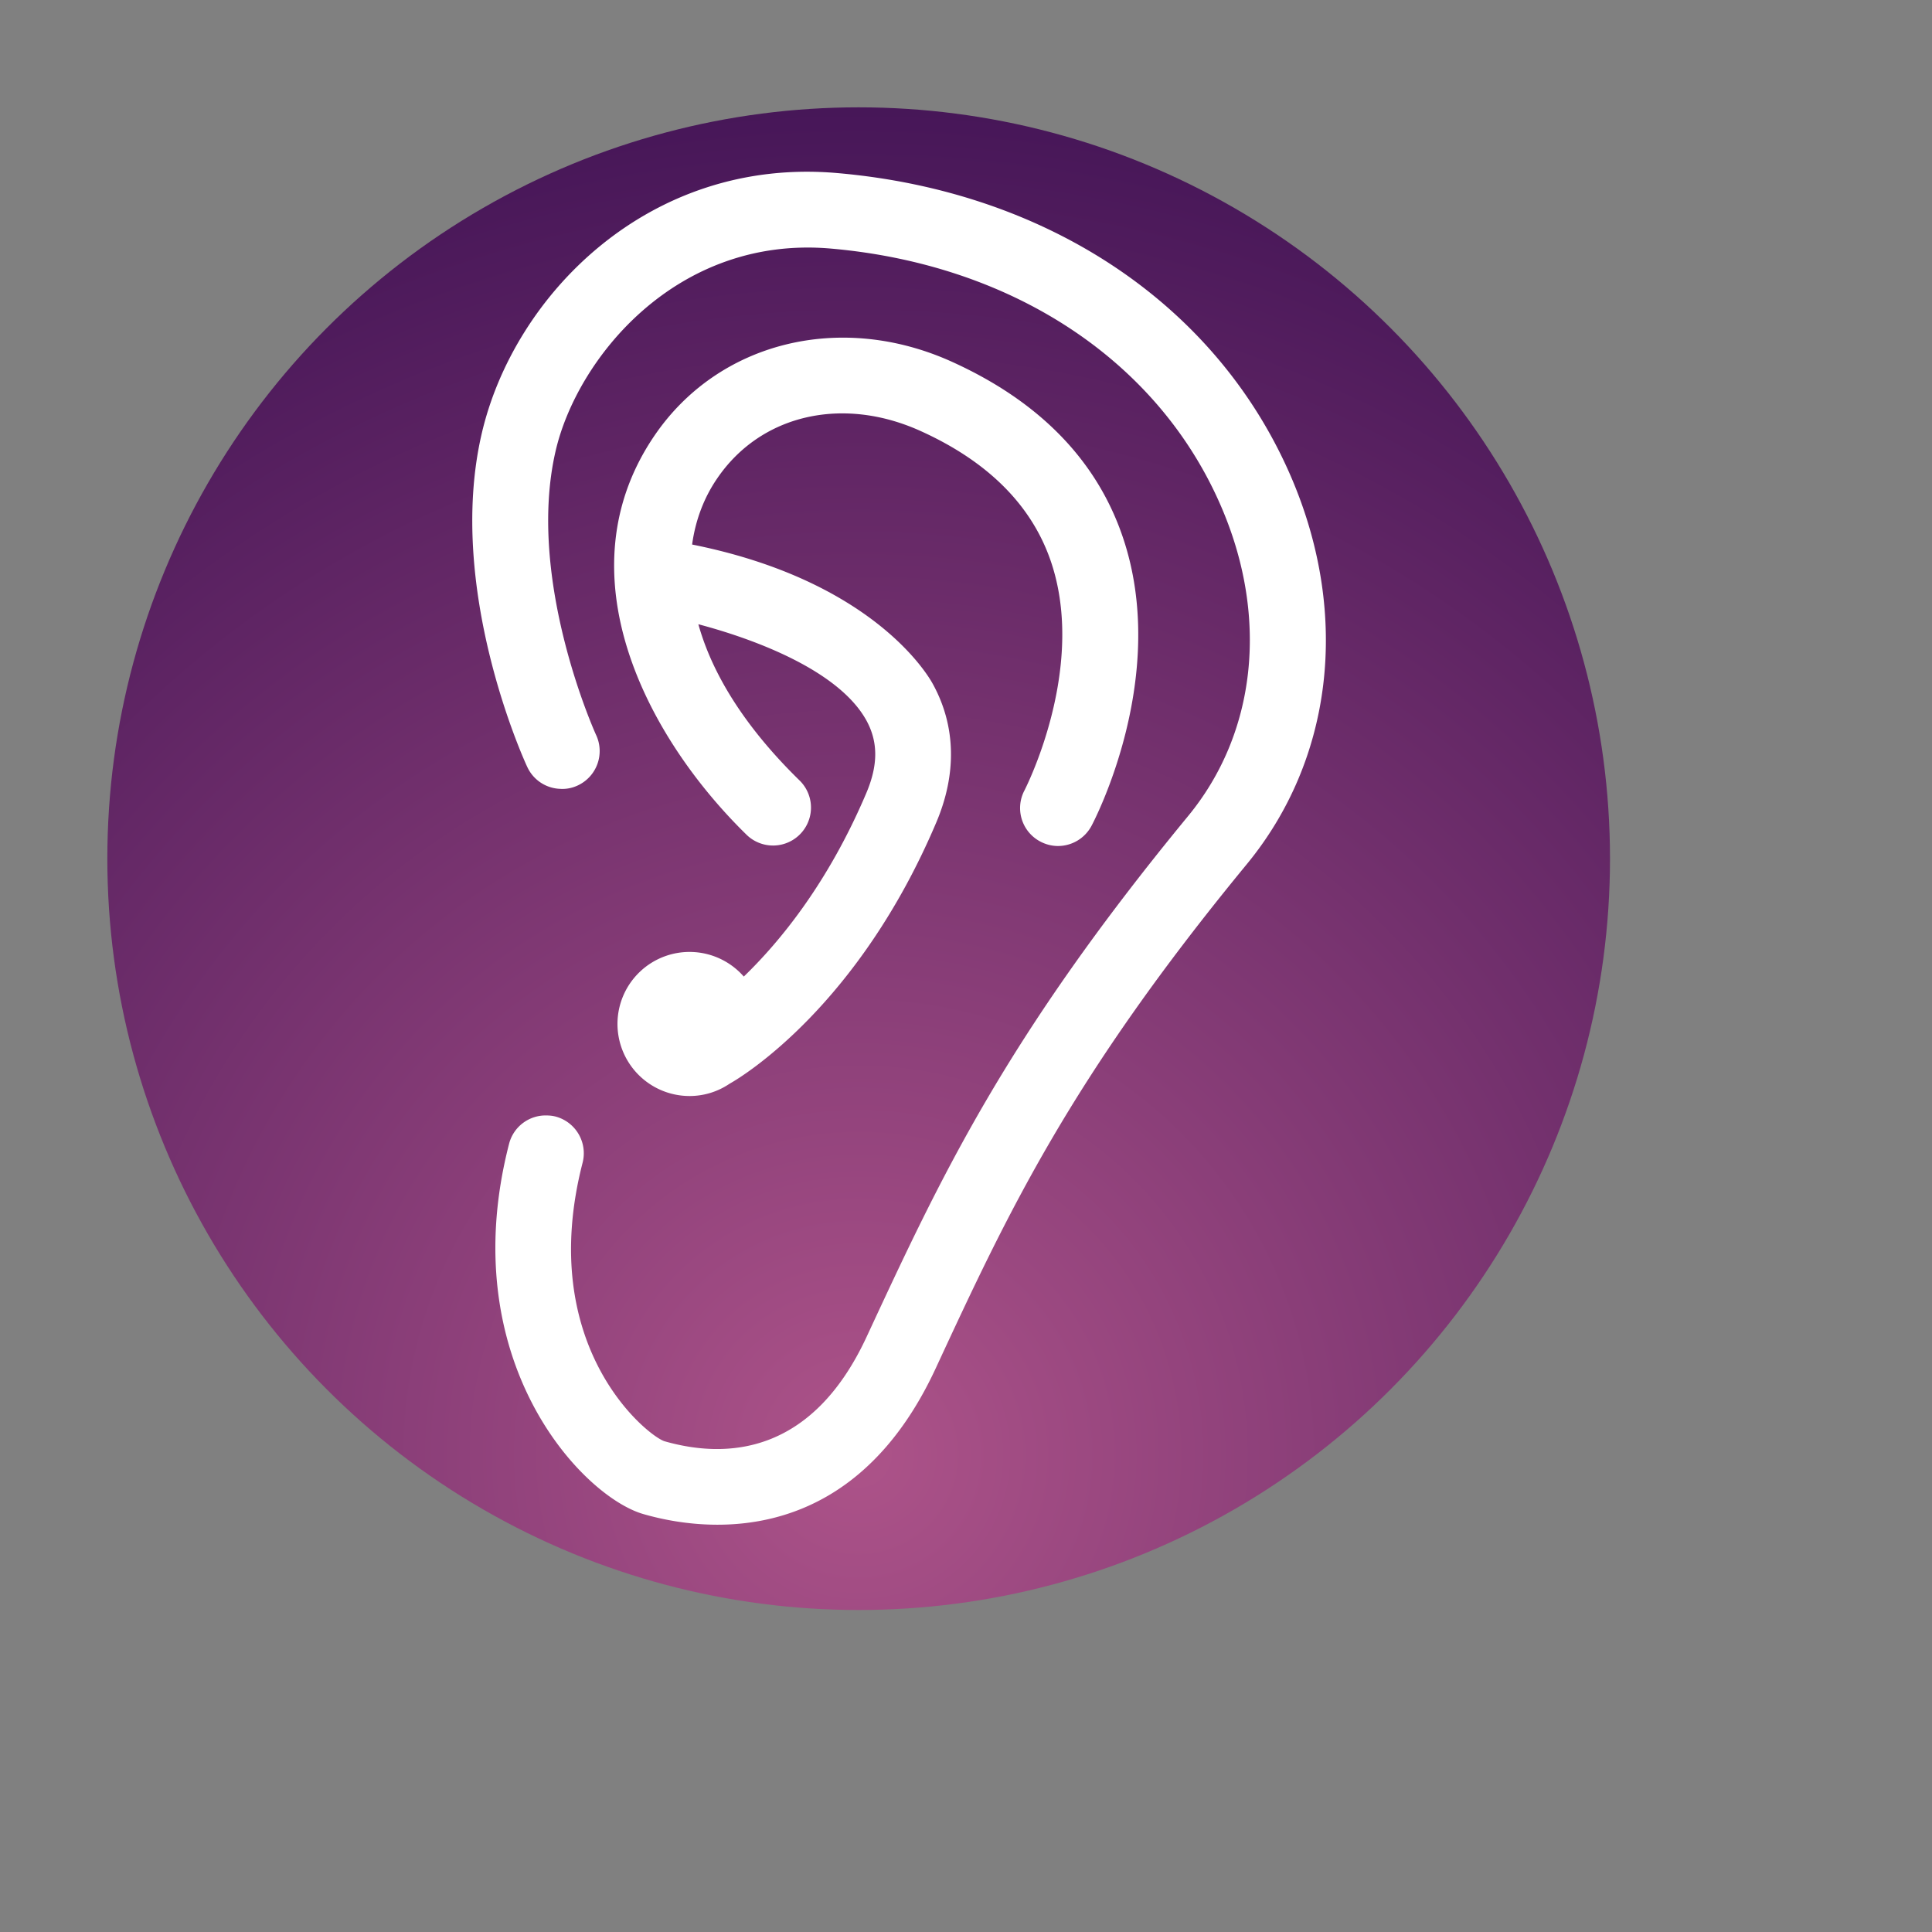
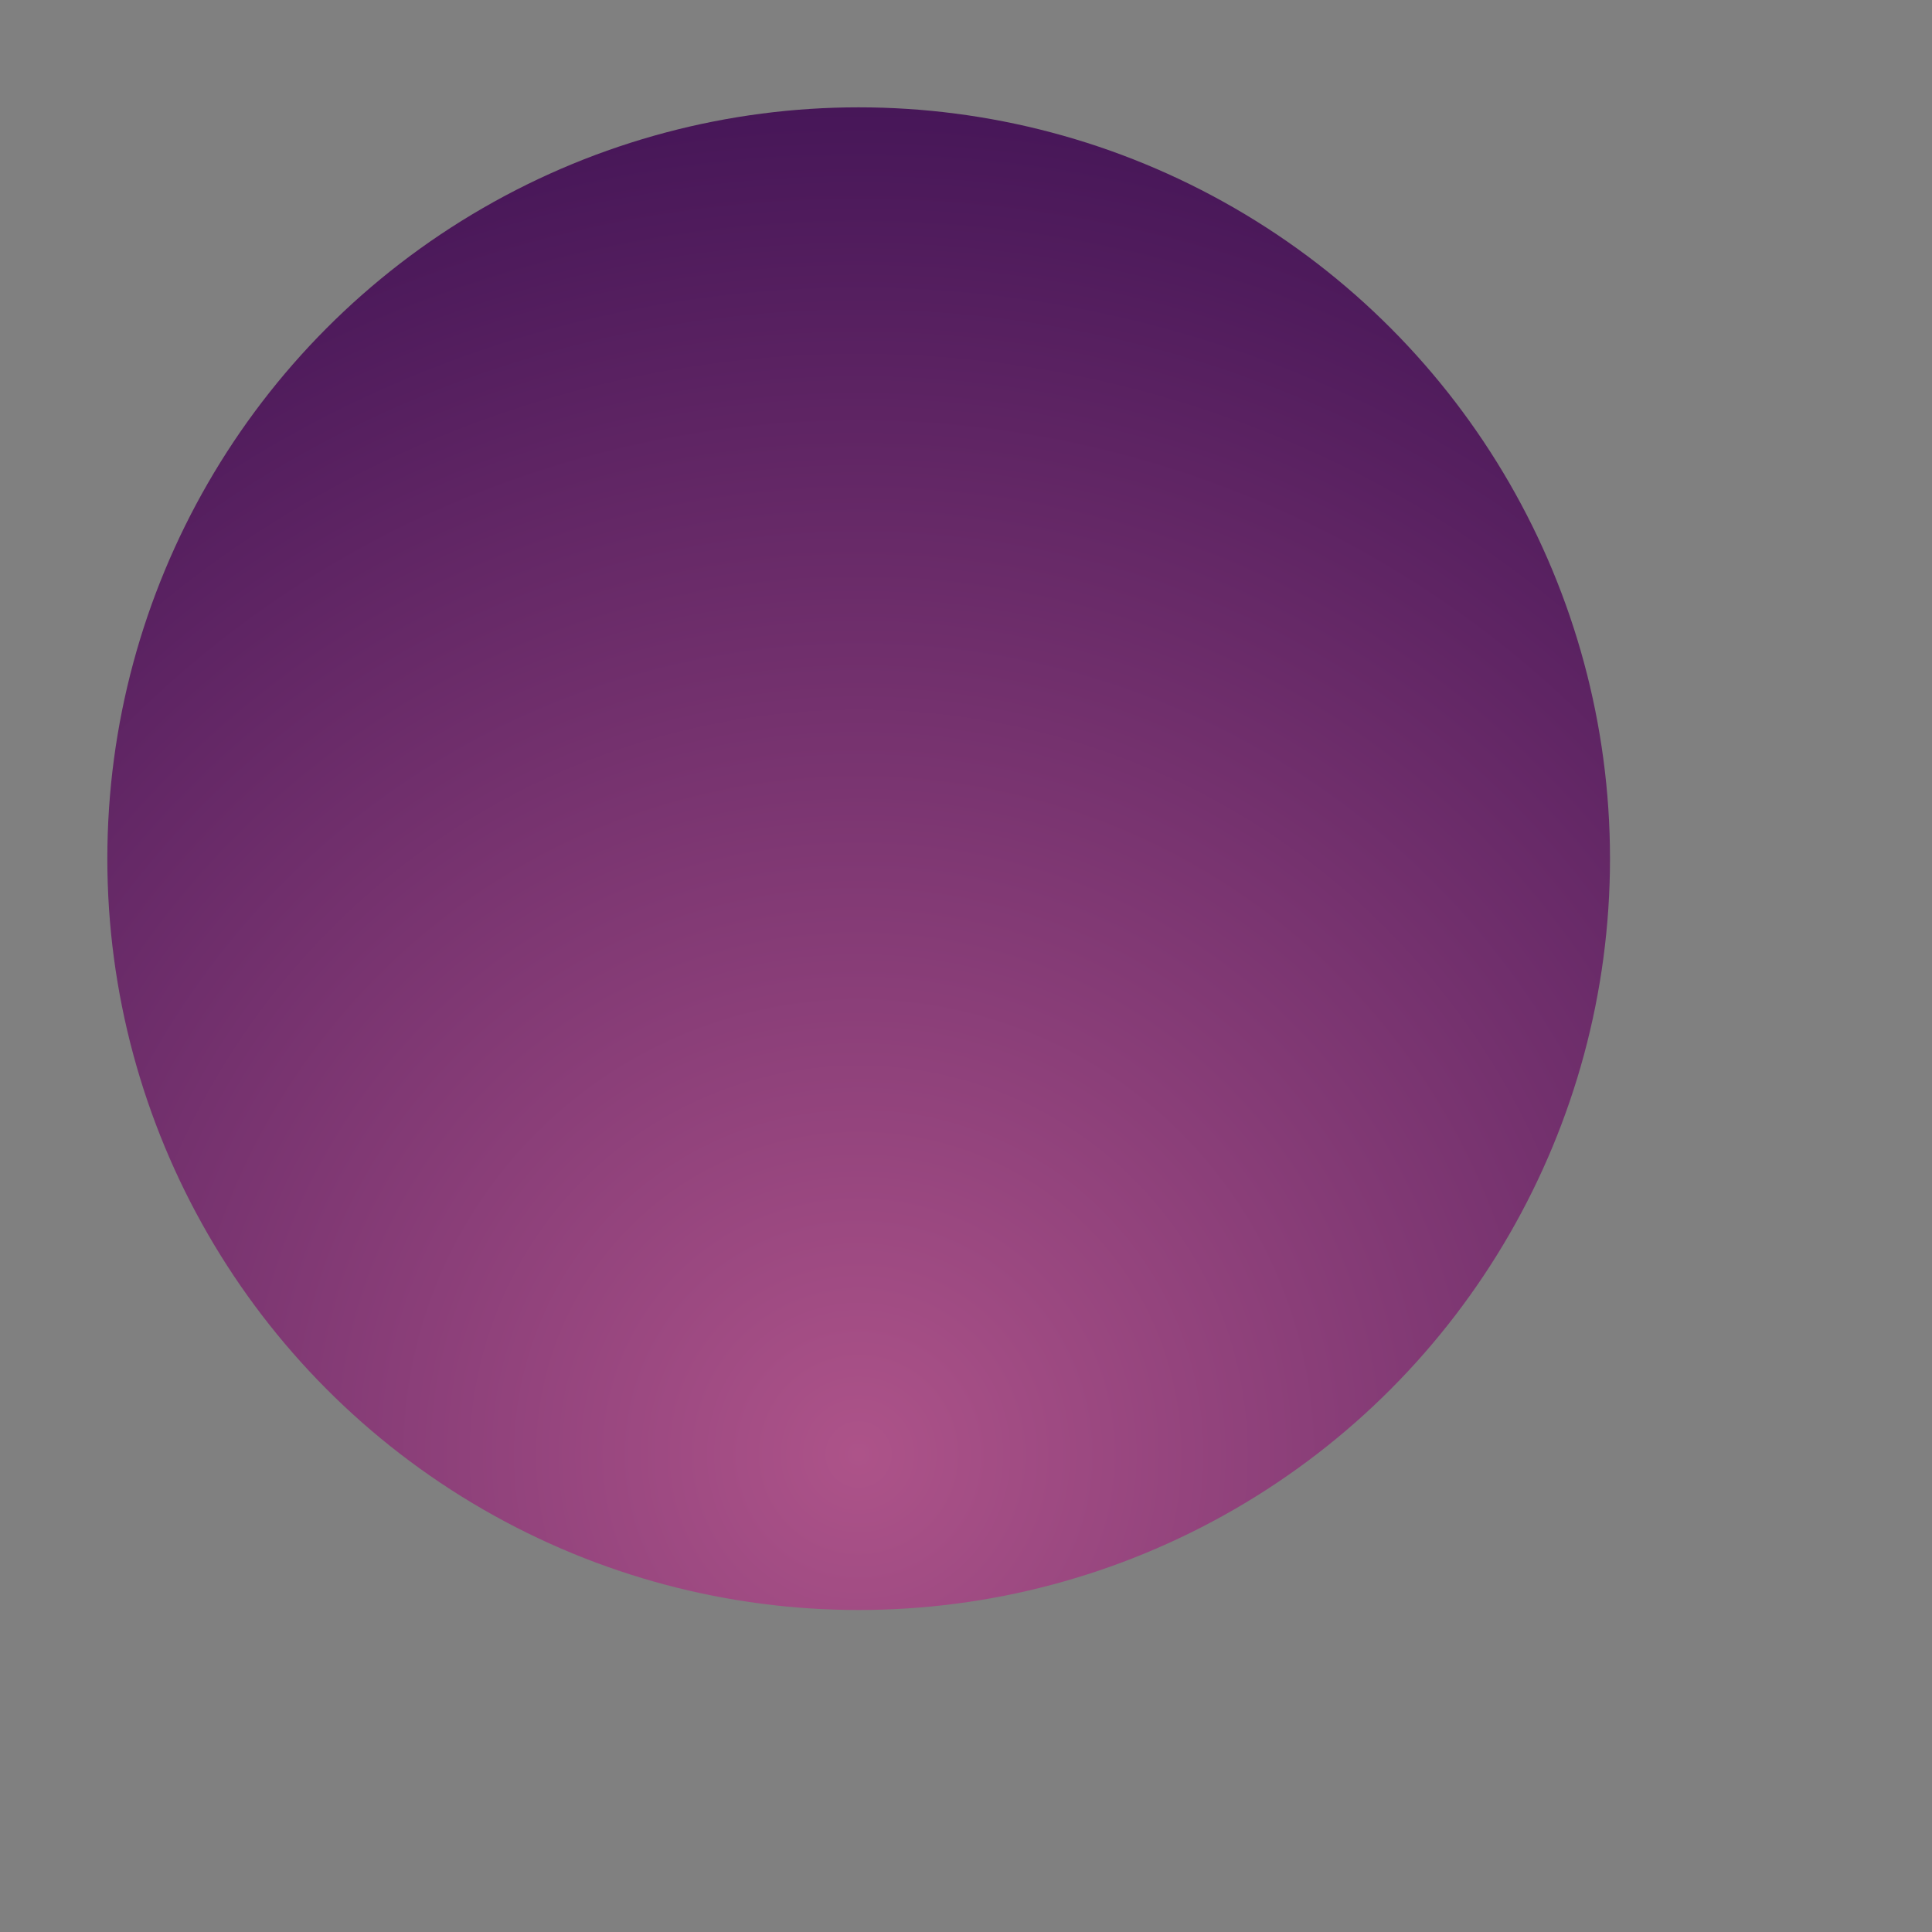
<svg xmlns="http://www.w3.org/2000/svg" width="120" height="120" viewBox="0 0 90 90" xml:space="preserve" color-interpolation-filters="sRGB">
  <rect x="0" y="0" width="90" height="90" fill="#808080" stroke="none" />
  <title>Hearing</title>
  <defs>
    <radialGradient id="RadialGradient-1" cx="0.5" cy="0.9" r="1">
      <stop offset="0.00" style="stop-color:rgb(173,83,137); stop-opacity:1;" />
      <stop offset="1.00" style="stop-color:rgb(60,16,83); stop-opacity:1;" />
    </radialGradient>
  </defs>
  <circle style="fill:url(#RadialGradient-1)" cx="40" cy="40" r="35" />
  <svg viewBox="0 0 100 100" x="4" y="-10" style="fill:rgb(255,255,255);">
-     <path d="M62.46 35.979c-3.792-9.011-12.604-14.96-23.578-15.911-9.742-.846-16.758 6.344-18.404 13.534-1.835 8.003 2.196 16.841 2.37 17.208a1.95 1.95 0 0 0 1.706 1.132c.303.02.613-.039.904-.175a1.964 1.964 0 0 0 .956-2.604c-.038-.077-3.637-8.01-2.106-14.683 1.092-4.78 6.234-11.195 14.238-10.504 9.489.827 17.08 5.879 20.29 13.527 2.384 5.665 1.72 11.595-1.79 15.854-9.47 11.504-12.783 18.655-16.627 26.932-2.842 6.137-7.268 6.336-10.472 5.42-.872-.279-6.686-4.891-4.237-14.412a1.967 1.967 0 0 0-1.415-2.398 1.882 1.882 0 0 0-.413-.051 1.954 1.954 0 0 0-1.977 1.467c-2.895 11.246 3.805 18.269 6.957 19.166.938.271 2.28.549 3.83.549 3.579 0 8.23-1.491 11.293-8.088 3.727-8.035 6.944-14.967 16.098-26.092 4.446-5.401 5.336-12.829 2.377-19.871z" />
-     <path d="M49.399 54.668c.29.154.607.232.917.232.705 0 1.383-.381 1.738-1.047.168-.316 4.062-7.791 1.608-14.968-1.351-3.966-4.328-7.009-8.837-9.05-5.756-2.604-12.08-1.034-15.39 3.818-4.843 7.1-.45 15.581 4.782 20.684a1.964 1.964 0 0 0 2.746-2.808c-2.953-2.88-4.574-5.64-5.26-8.107 3.004.795 7.28 2.417 8.695 4.975.614 1.117.614 2.312-.006 3.772-1.977 4.657-4.477 7.692-6.338 9.489a3.73 3.73 0 0 0-6.538 2.45 3.734 3.734 0 0 0 3.728 3.733c.756 0 1.46-.228 2.048-.619.013-.008.032-.021.064-.039.717-.407 6.647-4.051 10.652-13.481 1.086-2.545 1.02-5.04-.181-7.209-.31-.562-3.21-5.349-12.448-7.197.18-1.317.646-2.474 1.299-3.423 2.248-3.301 6.479-4.283 10.522-2.455 3.476 1.57 5.743 3.831 6.737 6.718.434 1.26.602 2.564.602 3.818 0 4.263-1.932 8.016-1.957 8.068a1.958 1.958 0 0 0 .817 2.646z" />
-   </svg>
+     </svg>
</svg>